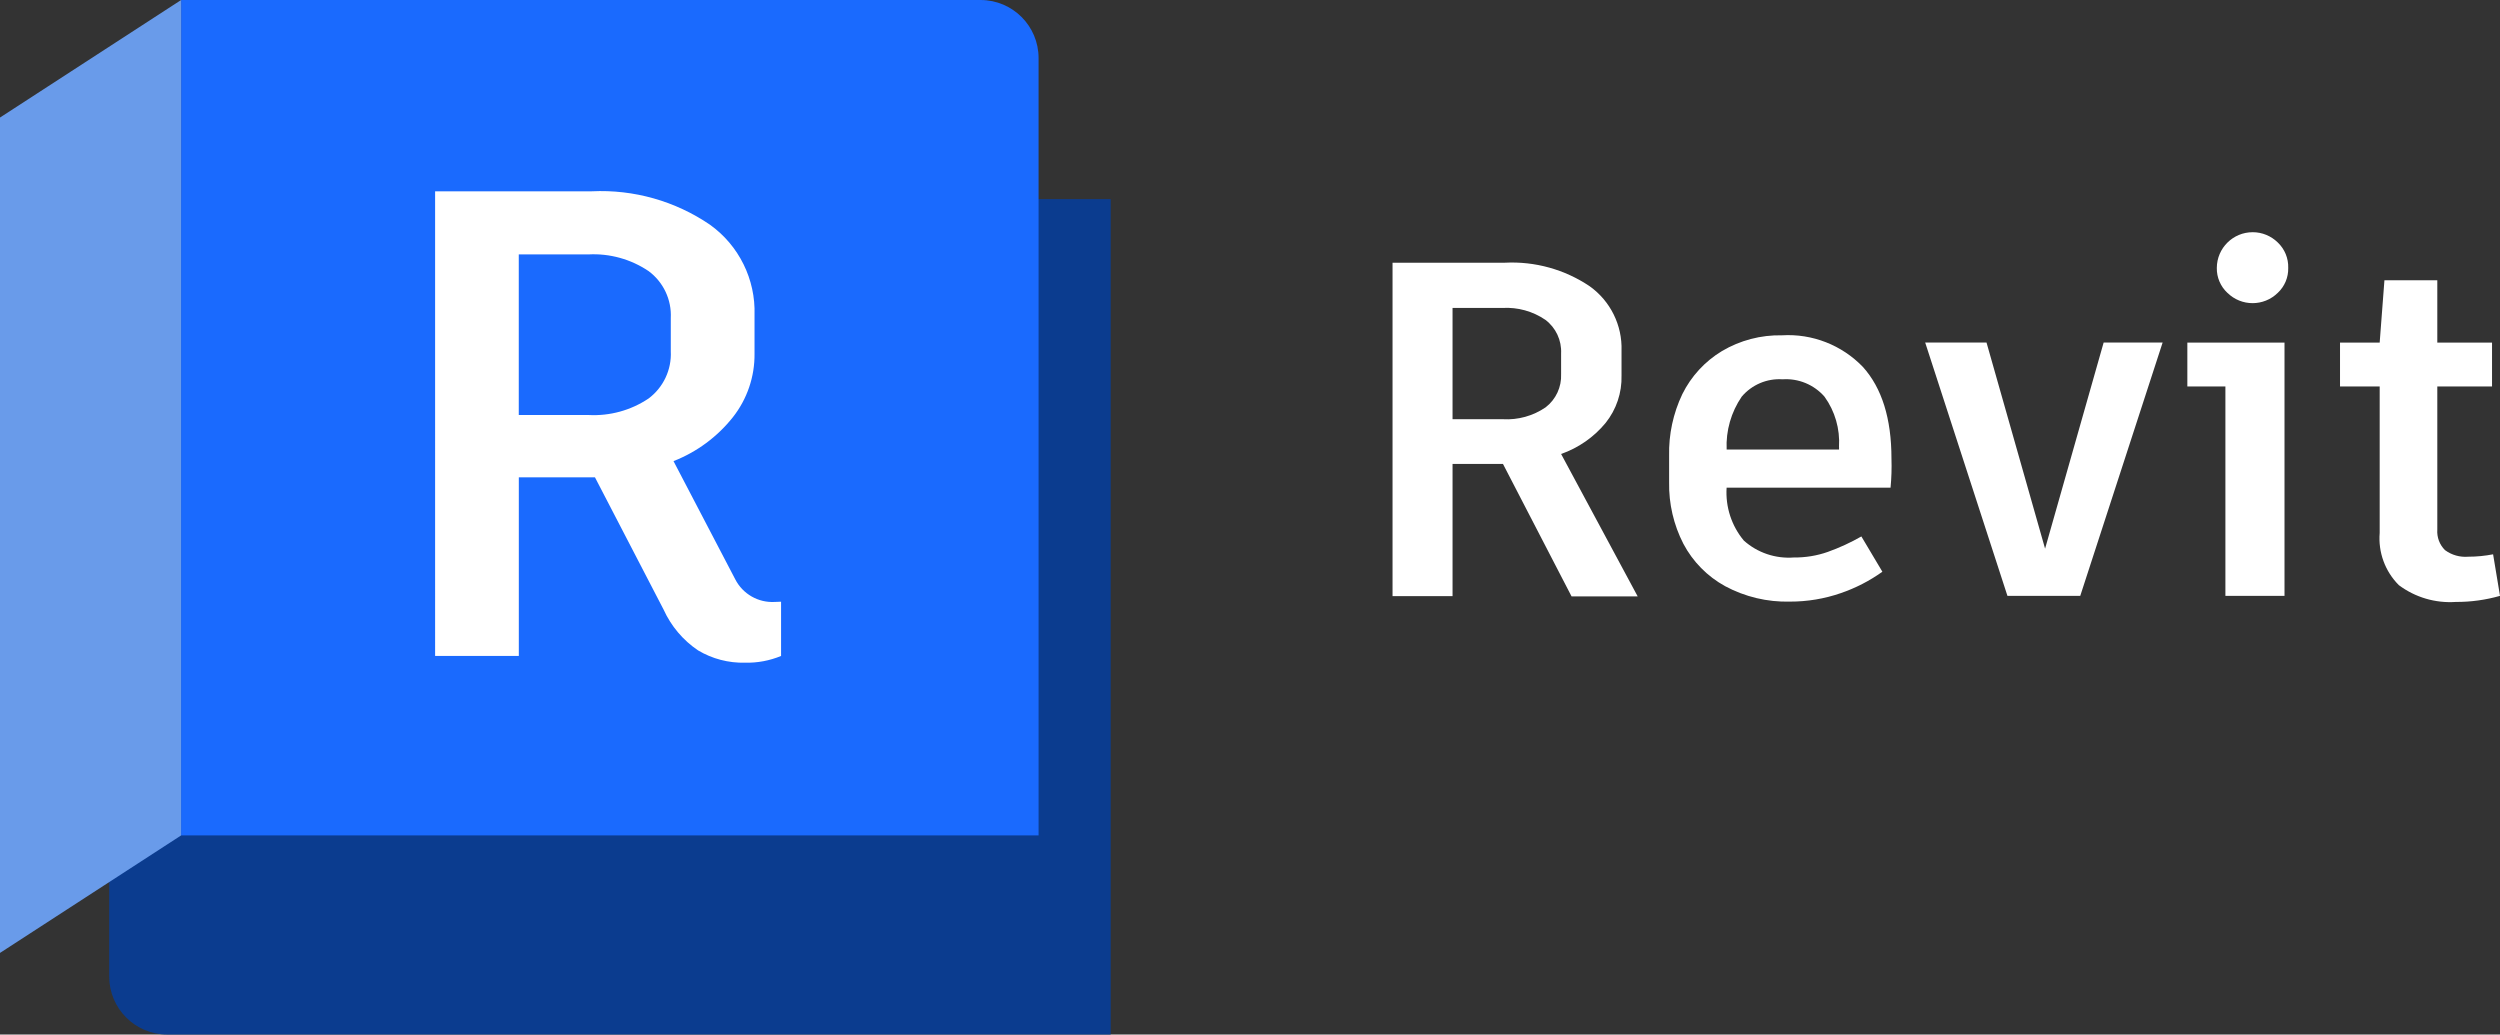
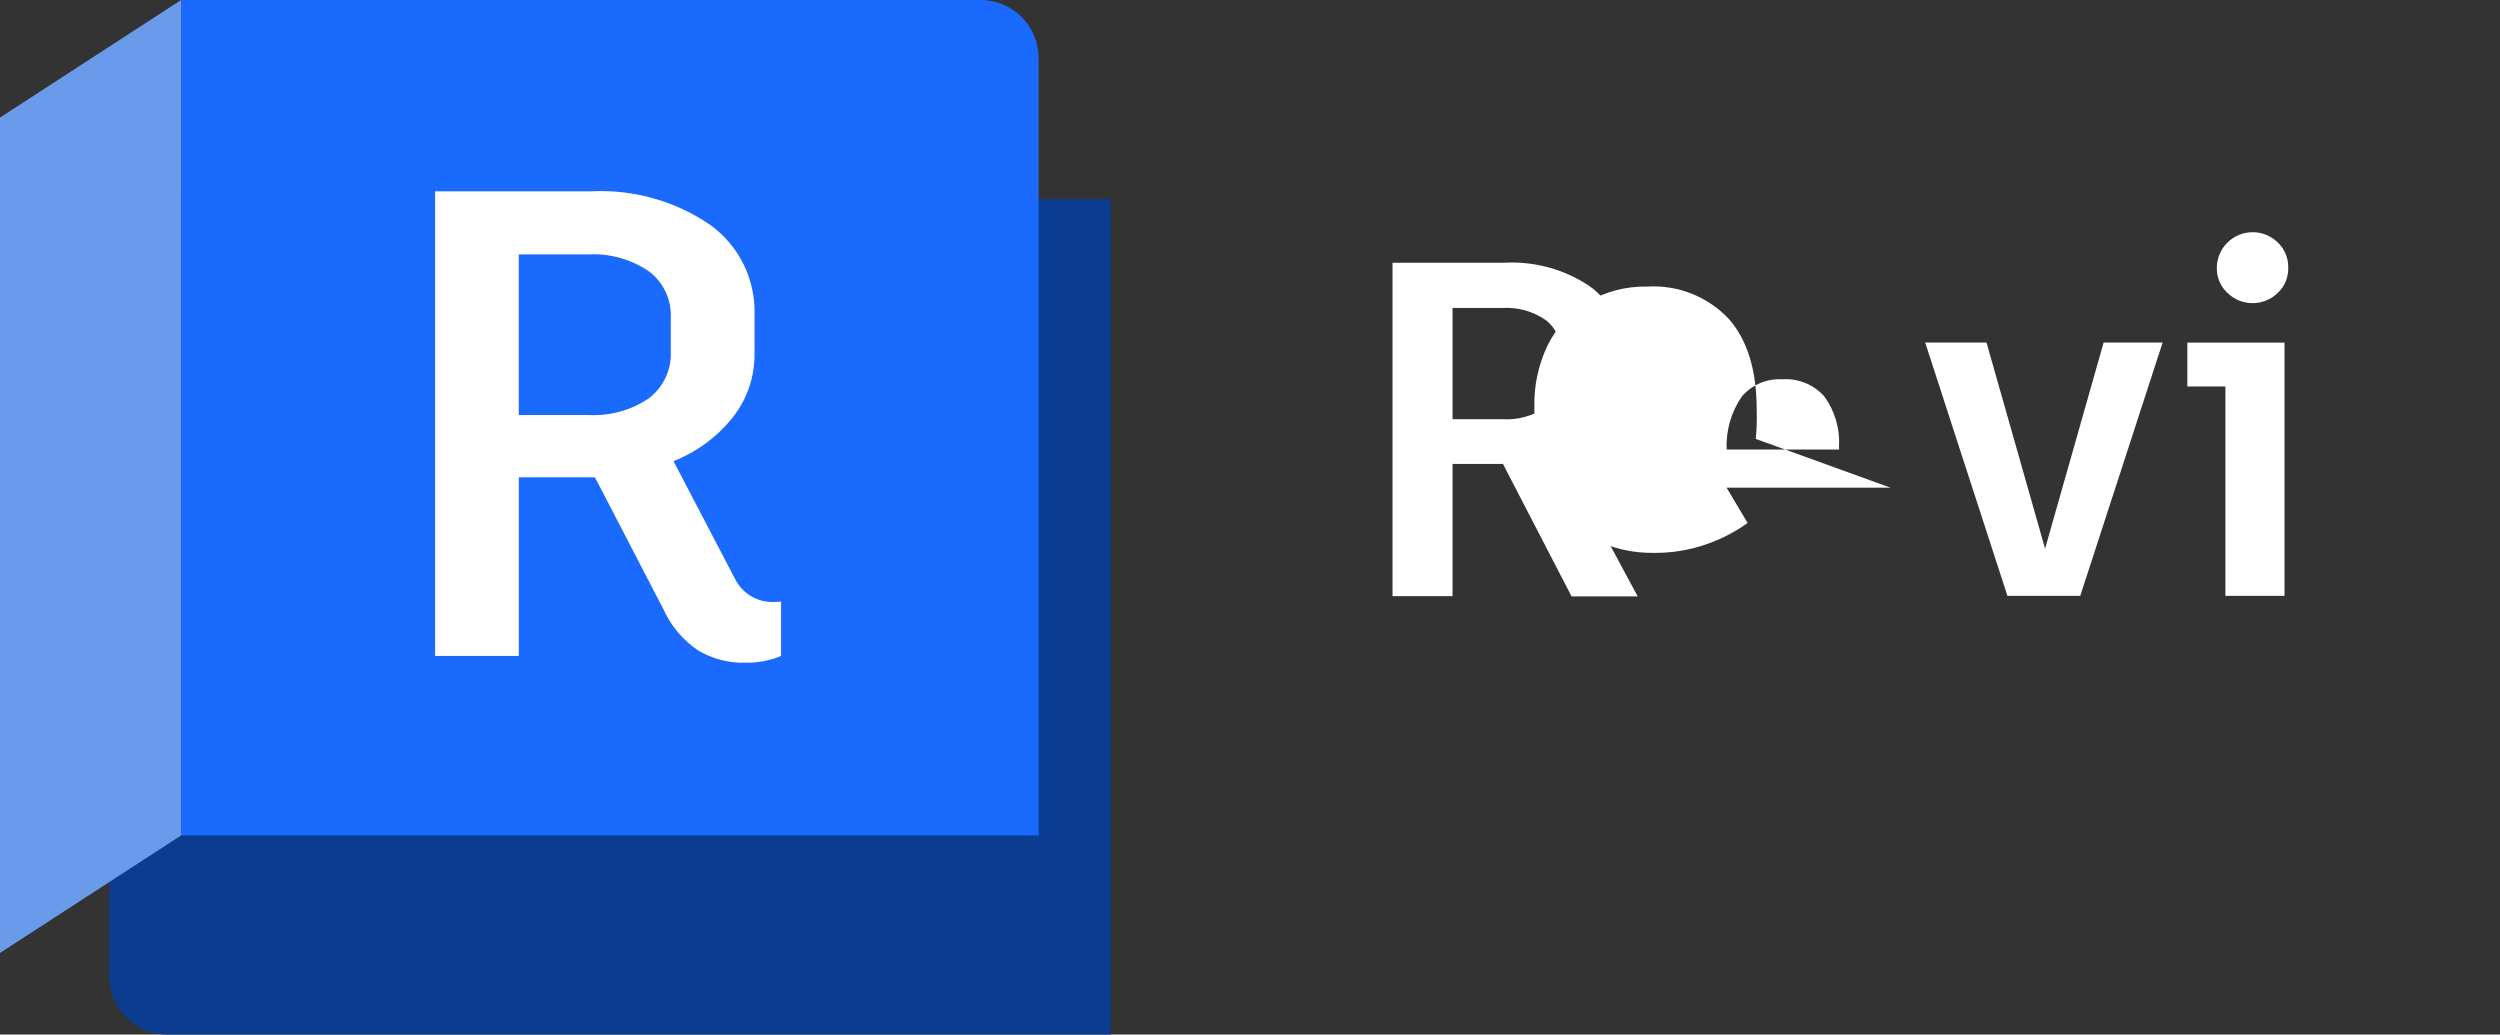
<svg xmlns="http://www.w3.org/2000/svg" id="b" data-name="Layer 2" viewBox="0 0 605.71 250.65">
  <rect x="0" y="0" width="605.71" height="250.65" fill="#333333" stroke="none" />
  <defs>
    <style>
      .d {
        fill: #fff;
      }

      .e {
        fill: #0b3c8f;
      }

      .f {
        fill: #699bea;
      }

      .g {
        fill: #1a6afe;
      }
    </style>
  </defs>
  <g id="c" data-name="Layer 1">
    <g>
      <path class="d" d="M364.13,112.4h-12.2v32.03h-14.54V63.65h27.23c7.28-.37,14.48,1.63,20.53,5.7,5.03,3.59,7.93,9.46,7.72,15.63v5.99c.12,4.18-1.26,8.27-3.88,11.53-2.84,3.43-6.56,6.02-10.76,7.49l18.55,34.5h-16.02l-16.62-32.1ZM351.93,101.57h12.2c3.67.21,7.31-.8,10.35-2.88,2.49-1.91,3.89-4.93,3.75-8.07v-4.96c.16-3.19-1.26-6.25-3.81-8.17-3.05-2.08-6.7-3.09-10.38-2.88h-12.11v26.97Z" />
-       <path class="d" d="M458.05,118.16h-39.72c-.3,4.65,1.19,9.23,4.17,12.81,3.31,2.96,7.68,4.43,12.11,4.1,2.8.03,5.59-.42,8.23-1.35,2.82-1.01,5.54-2.26,8.14-3.75l5.09,8.55c-3.09,2.21-6.49,3.96-10.09,5.19-3.96,1.37-8.11,2.06-12.3,2.05-5.48.14-10.9-1.15-15.73-3.75-4.29-2.36-7.8-5.92-10.09-10.25-2.37-4.61-3.56-9.74-3.46-14.93v-6.41c-.12-5.16.98-10.27,3.2-14.93,2.14-4.33,5.48-7.95,9.61-10.44,4.4-2.6,9.44-3.92,14.54-3.81,7.34-.44,14.5,2.36,19.6,7.66,4.61,5.12,6.92,12.52,6.92,22.2.08,2.35,0,4.71-.22,7.05M445.56,108.27c.27-4.34-.97-8.65-3.52-12.17-2.54-2.91-6.3-4.46-10.15-4.2-3.78-.25-7.45,1.31-9.9,4.2-2.57,3.76-3.86,8.26-3.65,12.81h27.23v-.64Z" />
+       <path class="d" d="M458.05,118.16h-39.72l5.09,8.55c-3.09,2.21-6.49,3.96-10.09,5.19-3.96,1.37-8.11,2.06-12.3,2.05-5.48.14-10.9-1.15-15.73-3.75-4.29-2.36-7.8-5.92-10.09-10.25-2.37-4.61-3.56-9.74-3.46-14.93v-6.41c-.12-5.16.98-10.27,3.2-14.93,2.14-4.33,5.48-7.95,9.61-10.44,4.4-2.6,9.44-3.92,14.54-3.81,7.34-.44,14.5,2.36,19.6,7.66,4.61,5.12,6.92,12.52,6.92,22.2.08,2.35,0,4.71-.22,7.05M445.56,108.27c.27-4.34-.97-8.65-3.52-12.17-2.54-2.91-6.3-4.46-10.15-4.2-3.78-.25-7.45,1.31-9.9,4.2-2.57,3.76-3.86,8.26-3.65,12.81h27.23v-.64Z" />
      <polygon class="d" points="504.01 144.37 486.37 144.37 466.44 82.99 481.3 82.99 495.49 132.93 509.68 82.99 523.97 82.99 504.01 144.37" />
      <path class="d" d="M553.5,144.37h-14.32v-50.74h-9.22v-10.63h23.54v61.37ZM539.66,70.95c-1.67-1.56-2.61-3.76-2.56-6.05.02-4.79,3.93-8.66,8.72-8.64,2.26,0,4.43.9,6.05,2.49,1.68,1.6,2.6,3.83,2.53,6.15.06,2.29-.86,4.49-2.53,6.05-3.39,3.33-8.82,3.33-12.2,0" />
-       <path class="d" d="M605.71,144.37c-3.48.99-7.08,1.49-10.7,1.47-4.94.34-9.84-1.1-13.81-4.07-3.33-3.33-5.03-7.96-4.64-12.65v-35.49h-9.61v-10.63h9.61l1.15-15.09h12.81v15.09h13.26v10.63h-13.26v34.69c-.13,1.85.55,3.66,1.86,4.96,1.62,1.2,3.63,1.77,5.64,1.6,2.02,0,4.04-.2,6.02-.58l1.67,10.06Z" />
      <path class="e" d="M269.1,250.65H40.52c-7.77,0-14.06-6.3-14.06-14.06V48.24h242.64v202.41Z" />
      <path class="g" d="M43.88,0h193.69c7.77,0,14.06,6.3,14.06,14.06v188.34H43.88V0Z" />
      <polygon class="f" points="0 230.88 43.88 202.41 43.88 0 0 28.48 0 230.88" />
      <path class="d" d="M189.24,145.77v13.16c-2.76,1.14-5.73,1.7-8.71,1.63-4.01.1-7.96-.93-11.4-2.98-3.65-2.46-6.54-5.89-8.36-9.9l-16.62-32.03h-18.45v43.27h-20.28V46.35h37.96c10.17-.49,20.23,2.36,28.64,8.1,7.02,5.03,11.07,13.24,10.79,21.88v9.32c.07,5.6-1.79,11.05-5.25,15.44-3.77,4.75-8.73,8.42-14.38,10.63l14.96,28.64c1.83,3.57,5.6,5.72,9.61,5.48l1.5-.06ZM125.69,100.55h16.88c5.16.28,10.28-1.12,14.57-4,3.58-2.68,5.6-6.97,5.38-11.43v-8.04c.23-4.46-1.79-8.74-5.38-11.4-4.29-2.89-9.41-4.31-14.57-4.04h-16.88v38.92Z" />
    </g>
  </g>
</svg>